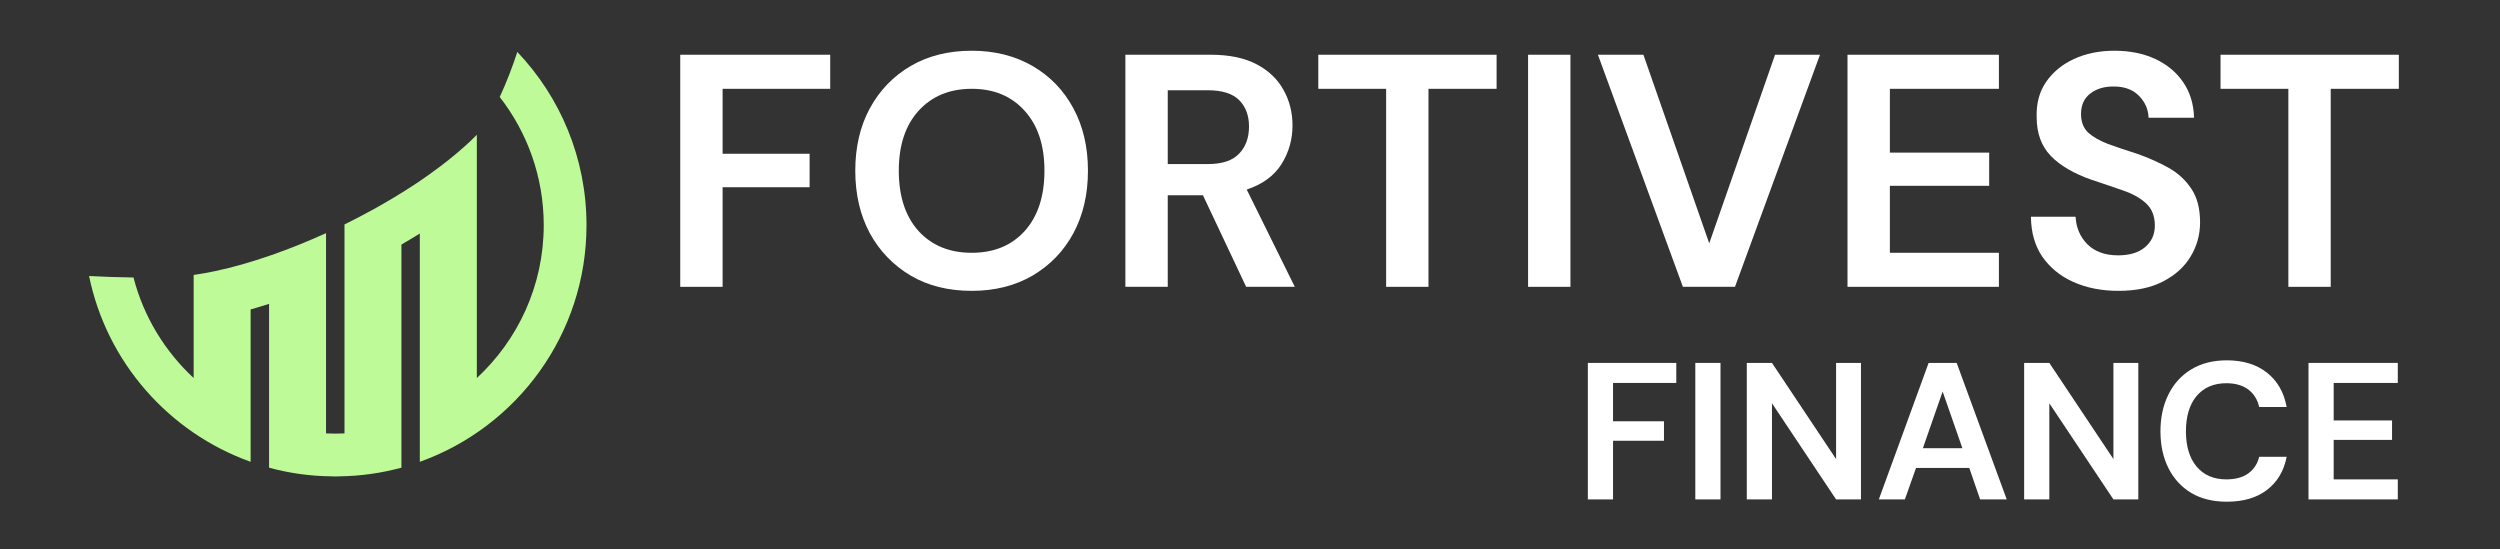
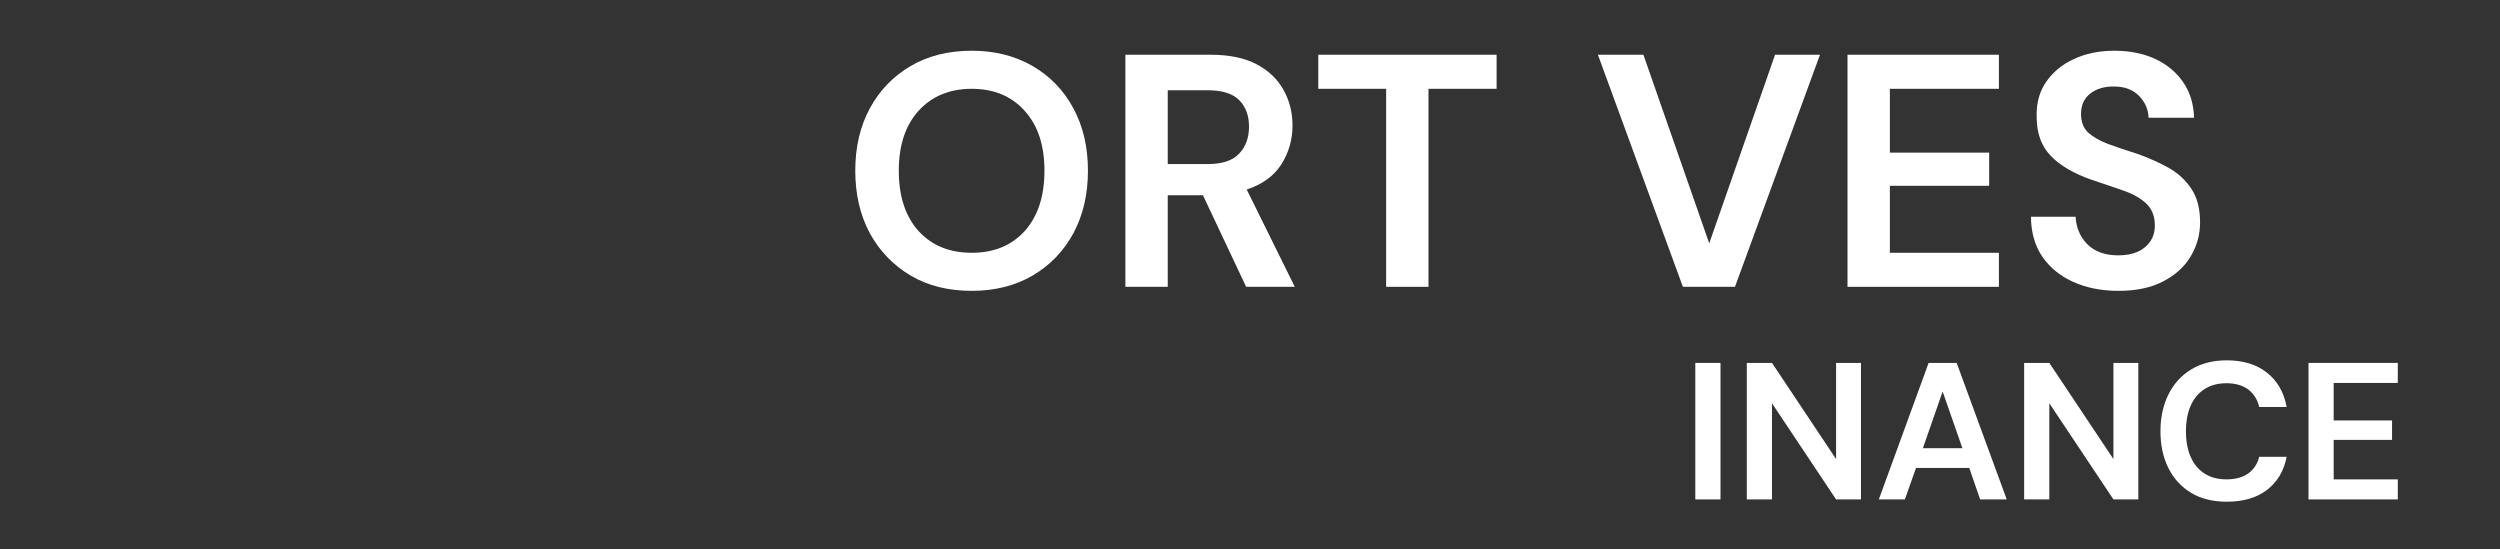
<svg xmlns="http://www.w3.org/2000/svg" width="182" zoomAndPan="magnify" viewBox="0 0 136.5 30" height="40" preserveAspectRatio="xMidYMid meet" version="1.2">
  <rect x="0" y="0" width="136.5" height="30" fill="#333333" stroke="none" />
  <defs>
    <clipPath id="d34afbb93d">
      <path d="M 4.863 2.832 L 32.043 2.832 L 32.043 26.016 L 4.863 26.016 Z M 4.863 2.832 " />
    </clipPath>
  </defs>
  <g id="b389f1ca3f">
    <g clip-rule="nonzero" clip-path="url(#d34afbb93d)">
-       <path style=" stroke:none;fill-rule:nonzero;fill:#befa98;fill-opacity:1;" d="M 28.246 2.836 C 27.992 3.621 27.652 4.508 27.285 5.297 C 28.789 7.227 29.688 9.656 29.688 12.293 C 29.688 15.594 28.277 18.562 26.035 20.641 L 26.035 7.359 L 26.027 7.367 C 25.941 7.453 25.852 7.543 25.758 7.633 C 25.723 7.668 25.684 7.703 25.645 7.742 C 25.551 7.828 25.453 7.918 25.352 8.008 C 24.82 8.484 24.234 8.953 23.602 9.406 C 23.523 9.469 23.445 9.523 23.363 9.578 C 23.223 9.68 23.074 9.781 22.922 9.883 L 22.922 9.887 C 22.598 10.102 22.262 10.32 21.918 10.535 C 21.898 10.547 21.879 10.559 21.863 10.566 C 21.633 10.711 21.398 10.855 21.164 10.988 C 20.949 11.117 20.734 11.238 20.52 11.359 C 20.449 11.402 20.371 11.438 20.297 11.48 C 19.805 11.75 19.309 12.008 18.809 12.254 L 18.809 23.664 C 18.641 23.672 18.469 23.676 18.305 23.676 C 18.133 23.676 17.965 23.672 17.801 23.664 L 17.801 12.73 C 17.324 12.945 16.844 13.152 16.371 13.344 L 16.363 13.348 L 16.336 13.359 C 16.219 13.41 16.102 13.453 15.988 13.496 C 15.824 13.562 15.668 13.621 15.508 13.68 C 15.473 13.695 15.441 13.703 15.406 13.715 C 15.211 13.789 15.012 13.859 14.82 13.93 C 14.793 13.934 14.766 13.945 14.738 13.953 C 14.723 13.965 14.707 13.969 14.691 13.973 C 14.219 14.137 13.75 14.281 13.293 14.414 L 13.273 14.422 C 13.082 14.477 12.891 14.527 12.703 14.574 C 12.512 14.629 12.316 14.68 12.125 14.715 C 11.938 14.766 11.75 14.805 11.562 14.84 C 11.375 14.879 11.195 14.914 11.016 14.941 C 10.867 14.965 10.723 14.992 10.574 15.012 L 10.574 20.641 C 9.004 19.184 7.84 17.289 7.289 15.152 C 6.453 15.141 5.602 15.109 4.863 15.07 C 5.832 19.789 9.227 23.621 13.684 25.215 L 13.684 16.895 C 14.02 16.801 14.352 16.699 14.691 16.59 L 14.691 25.535 C 15.777 25.832 16.914 25.996 18.094 26.008 C 18.164 26.016 18.234 26.016 18.305 26.016 C 18.375 26.016 18.445 26.016 18.52 26.008 C 19.691 25.996 20.832 25.828 21.918 25.535 L 21.918 13.352 C 22.262 13.156 22.594 12.953 22.922 12.75 L 22.922 25.215 C 28.23 23.316 32.023 18.25 32.023 12.293 C 32.023 8.629 30.586 5.297 28.246 2.836 " />
-     </g>
+       </g>
    <path style=" stroke:none;fill-rule:nonzero;fill:#befa98;fill-opacity:1;" d="M 18.445 14.418 L 18.445 14.422 L 18.441 14.422 L 18.445 14.418 " />
    <g style="fill:#ffffff;fill-opacity:1;">
      <g transform="translate(35.907, 15.661)">
-         <path style="stroke:none" d="M 1.234 0 L 1.234 -12.672 L 9.422 -12.672 L 9.422 -10.812 L 3.547 -10.812 L 3.547 -7.266 L 8.297 -7.266 L 8.297 -5.438 L 3.547 -5.438 L 3.547 0 Z M 1.234 0 " />
-       </g>
+         </g>
    </g>
    <g style="fill:#ffffff;fill-opacity:1;">
      <g transform="translate(45.886, 15.661)">
        <path style="stroke:none" d="M 7.172 0.219 C 5.898 0.219 4.789 -0.055 3.844 -0.609 C 2.895 -1.172 2.148 -1.941 1.609 -2.922 C 1.078 -3.91 0.812 -5.051 0.812 -6.344 C 0.812 -7.633 1.078 -8.77 1.609 -9.75 C 2.148 -10.738 2.895 -11.508 3.844 -12.062 C 4.789 -12.613 5.898 -12.891 7.172 -12.891 C 8.422 -12.891 9.523 -12.613 10.484 -12.062 C 11.441 -11.508 12.188 -10.738 12.719 -9.75 C 13.25 -8.77 13.516 -7.633 13.516 -6.344 C 13.516 -5.051 13.25 -3.91 12.719 -2.922 C 12.188 -1.941 11.441 -1.172 10.484 -0.609 C 9.523 -0.055 8.422 0.219 7.172 0.219 Z M 7.172 -1.859 C 8.379 -1.859 9.344 -2.254 10.062 -3.047 C 10.781 -3.848 11.141 -4.945 11.141 -6.344 C 11.141 -7.727 10.781 -8.816 10.062 -9.609 C 9.344 -10.41 8.379 -10.812 7.172 -10.812 C 5.961 -10.812 4.992 -10.41 4.266 -9.609 C 3.547 -8.816 3.188 -7.727 3.188 -6.344 C 3.188 -4.945 3.547 -3.848 4.266 -3.047 C 4.992 -2.254 5.961 -1.859 7.172 -1.859 Z M 7.172 -1.859 " />
      </g>
    </g>
    <g style="fill:#ffffff;fill-opacity:1;">
      <g transform="translate(60.212, 15.661)">
        <path style="stroke:none" d="M 1.234 0 L 1.234 -12.672 L 5.891 -12.672 C 6.898 -12.672 7.734 -12.5 8.391 -12.156 C 9.047 -11.812 9.535 -11.348 9.859 -10.766 C 10.191 -10.18 10.359 -9.531 10.359 -8.812 C 10.359 -8.039 10.156 -7.332 9.75 -6.688 C 9.344 -6.051 8.711 -5.594 7.859 -5.312 L 10.484 0 L 7.828 0 L 5.469 -5 L 3.547 -5 L 3.547 0 Z M 3.547 -6.703 L 5.734 -6.703 C 6.516 -6.703 7.082 -6.891 7.438 -7.266 C 7.801 -7.641 7.984 -8.133 7.984 -8.75 C 7.984 -9.352 7.805 -9.832 7.453 -10.188 C 7.098 -10.551 6.52 -10.734 5.719 -10.734 L 3.547 -10.734 Z M 3.547 -6.703 " />
      </g>
    </g>
    <g style="fill:#ffffff;fill-opacity:1;">
      <g transform="translate(71.495, 15.661)">
        <path style="stroke:none" d="M 4.188 0 L 4.188 -10.812 L 0.484 -10.812 L 0.484 -12.672 L 10.219 -12.672 L 10.219 -10.812 L 6.5 -10.812 L 6.5 0 Z M 4.188 0 " />
      </g>
    </g>
    <g style="fill:#ffffff;fill-opacity:1;">
      <g transform="translate(82.199, 15.661)">
-         <path style="stroke:none" d="M 1.234 0 L 1.234 -12.672 L 3.547 -12.672 L 3.547 0 Z M 1.234 0 " />
-       </g>
+         </g>
    </g>
    <g style="fill:#ffffff;fill-opacity:1;">
      <g transform="translate(86.98, 15.661)">
        <path style="stroke:none" d="M 4.906 0 L 0.266 -12.672 L 2.75 -12.672 L 6.344 -2.375 L 9.938 -12.672 L 12.391 -12.672 L 7.75 0 Z M 4.906 0 " />
      </g>
    </g>
    <g style="fill:#ffffff;fill-opacity:1;">
      <g transform="translate(99.64, 15.661)">
        <path style="stroke:none" d="M 1.234 0 L 1.234 -12.672 L 9.5 -12.672 L 9.5 -10.812 L 3.547 -10.812 L 3.547 -7.328 L 8.969 -7.328 L 8.969 -5.516 L 3.547 -5.516 L 3.547 -1.859 L 9.5 -1.859 L 9.5 0 Z M 1.234 0 " />
      </g>
    </g>
    <g style="fill:#ffffff;fill-opacity:1;">
      <g transform="translate(110.108, 15.661)">
        <path style="stroke:none" d="M 5.562 0.219 C 4.633 0.219 3.812 0.055 3.094 -0.266 C 2.383 -0.586 1.82 -1.047 1.406 -1.641 C 1 -2.234 0.789 -2.961 0.781 -3.828 L 3.219 -3.828 C 3.25 -3.234 3.461 -2.734 3.859 -2.328 C 4.266 -1.922 4.828 -1.719 5.547 -1.719 C 6.16 -1.719 6.645 -1.863 7 -2.156 C 7.363 -2.457 7.547 -2.852 7.547 -3.344 C 7.547 -3.863 7.383 -4.27 7.062 -4.562 C 6.75 -4.852 6.328 -5.086 5.797 -5.266 C 5.266 -5.453 4.695 -5.645 4.094 -5.844 C 3.113 -6.188 2.367 -6.625 1.859 -7.156 C 1.348 -7.688 1.094 -8.391 1.094 -9.266 C 1.07 -10.016 1.242 -10.656 1.609 -11.188 C 1.984 -11.727 2.488 -12.145 3.125 -12.438 C 3.77 -12.738 4.508 -12.891 5.344 -12.891 C 6.188 -12.891 6.93 -12.738 7.578 -12.438 C 8.223 -12.133 8.727 -11.711 9.094 -11.172 C 9.469 -10.629 9.664 -9.984 9.688 -9.234 L 7.203 -9.234 C 7.191 -9.68 7.02 -10.078 6.688 -10.422 C 6.352 -10.766 5.895 -10.938 5.312 -10.938 C 4.801 -10.945 4.375 -10.82 4.031 -10.562 C 3.688 -10.301 3.516 -9.926 3.516 -9.438 C 3.516 -9.008 3.645 -8.672 3.906 -8.422 C 4.176 -8.18 4.539 -7.973 5 -7.797 C 5.457 -7.629 5.984 -7.453 6.578 -7.266 C 7.203 -7.047 7.773 -6.789 8.297 -6.5 C 8.816 -6.207 9.234 -5.82 9.547 -5.344 C 9.859 -4.875 10.016 -4.266 10.016 -3.516 C 10.016 -2.848 9.844 -2.227 9.5 -1.656 C 9.164 -1.094 8.664 -0.641 8 -0.297 C 7.344 0.047 6.531 0.219 5.562 0.219 Z M 5.562 0.219 " />
      </g>
    </g>
    <g style="fill:#ffffff;fill-opacity:1;">
      <g transform="translate(120.757, 15.661)">
-         <path style="stroke:none" d="M 4.188 0 L 4.188 -10.812 L 0.484 -10.812 L 0.484 -12.672 L 10.219 -12.672 L 10.219 -10.812 L 6.5 -10.812 L 6.5 0 Z M 4.188 0 " />
-       </g>
+         </g>
    </g>
    <g style="fill:#ffffff;fill-opacity:1;">
      <g transform="translate(85.978, 27.268)">
-         <path style="stroke:none" d="M 0.719 0 L 0.719 -7.453 L 5.547 -7.453 L 5.547 -6.359 L 2.094 -6.359 L 2.094 -4.266 L 4.875 -4.266 L 4.875 -3.203 L 2.094 -3.203 L 2.094 0 Z M 0.719 0 " />
-       </g>
+         </g>
    </g>
    <g style="fill:#ffffff;fill-opacity:1;">
      <g transform="translate(91.845, 27.268)">
        <path style="stroke:none" d="M 0.719 0 L 0.719 -7.453 L 2.094 -7.453 L 2.094 0 Z M 0.719 0 " />
      </g>
    </g>
    <g style="fill:#ffffff;fill-opacity:1;">
      <g transform="translate(94.656, 27.268)">
        <path style="stroke:none" d="M 0.719 0 L 0.719 -7.453 L 2.094 -7.453 L 5.594 -2.203 L 5.594 -7.453 L 6.953 -7.453 L 6.953 0 L 5.594 0 L 2.094 -5.25 L 2.094 0 Z M 0.719 0 " />
      </g>
    </g>
    <g style="fill:#ffffff;fill-opacity:1;">
      <g transform="translate(102.334, 27.268)">
        <path style="stroke:none" d="M 0.25 0 L 2.969 -7.453 L 4.5 -7.453 L 7.234 0 L 5.781 0 L 5.188 -1.719 L 2.281 -1.719 L 1.672 0 Z M 2.656 -2.797 L 4.812 -2.797 L 3.734 -5.891 Z M 2.656 -2.797 " />
      </g>
    </g>
    <g style="fill:#ffffff;fill-opacity:1;">
      <g transform="translate(109.799, 27.268)">
        <path style="stroke:none" d="M 0.719 0 L 0.719 -7.453 L 2.094 -7.453 L 5.594 -2.203 L 5.594 -7.453 L 6.953 -7.453 L 6.953 0 L 5.594 0 L 2.094 -5.25 L 2.094 0 Z M 0.719 0 " />
      </g>
    </g>
    <g style="fill:#ffffff;fill-opacity:1;">
      <g transform="translate(117.477, 27.268)">
        <path style="stroke:none" d="M 4.109 0.125 C 3.348 0.125 2.695 -0.035 2.156 -0.359 C 1.625 -0.68 1.211 -1.129 0.922 -1.703 C 0.629 -2.285 0.484 -2.957 0.484 -3.719 C 0.484 -4.477 0.629 -5.148 0.922 -5.734 C 1.211 -6.316 1.625 -6.77 2.156 -7.094 C 2.695 -7.426 3.348 -7.594 4.109 -7.594 C 5.004 -7.594 5.734 -7.367 6.297 -6.922 C 6.867 -6.473 7.227 -5.848 7.375 -5.047 L 5.875 -5.047 C 5.781 -5.453 5.582 -5.77 5.281 -6 C 4.977 -6.227 4.578 -6.344 4.078 -6.344 C 3.391 -6.344 2.848 -6.109 2.453 -5.641 C 2.066 -5.172 1.875 -4.531 1.875 -3.719 C 1.875 -2.906 2.066 -2.266 2.453 -1.797 C 2.848 -1.328 3.391 -1.094 4.078 -1.094 C 4.578 -1.094 4.977 -1.203 5.281 -1.422 C 5.582 -1.641 5.781 -1.941 5.875 -2.328 L 7.375 -2.328 C 7.227 -1.555 6.867 -0.953 6.297 -0.516 C 5.734 -0.086 5.004 0.125 4.109 0.125 Z M 4.109 0.125 " />
      </g>
    </g>
    <g style="fill:#ffffff;fill-opacity:1;">
      <g transform="translate(125.325, 27.268)">
        <path style="stroke:none" d="M 0.719 0 L 0.719 -7.453 L 5.594 -7.453 L 5.594 -6.359 L 2.094 -6.359 L 2.094 -4.312 L 5.281 -4.312 L 5.281 -3.25 L 2.094 -3.25 L 2.094 -1.094 L 5.594 -1.094 L 5.594 0 Z M 0.719 0 " />
      </g>
    </g>
  </g>
</svg>